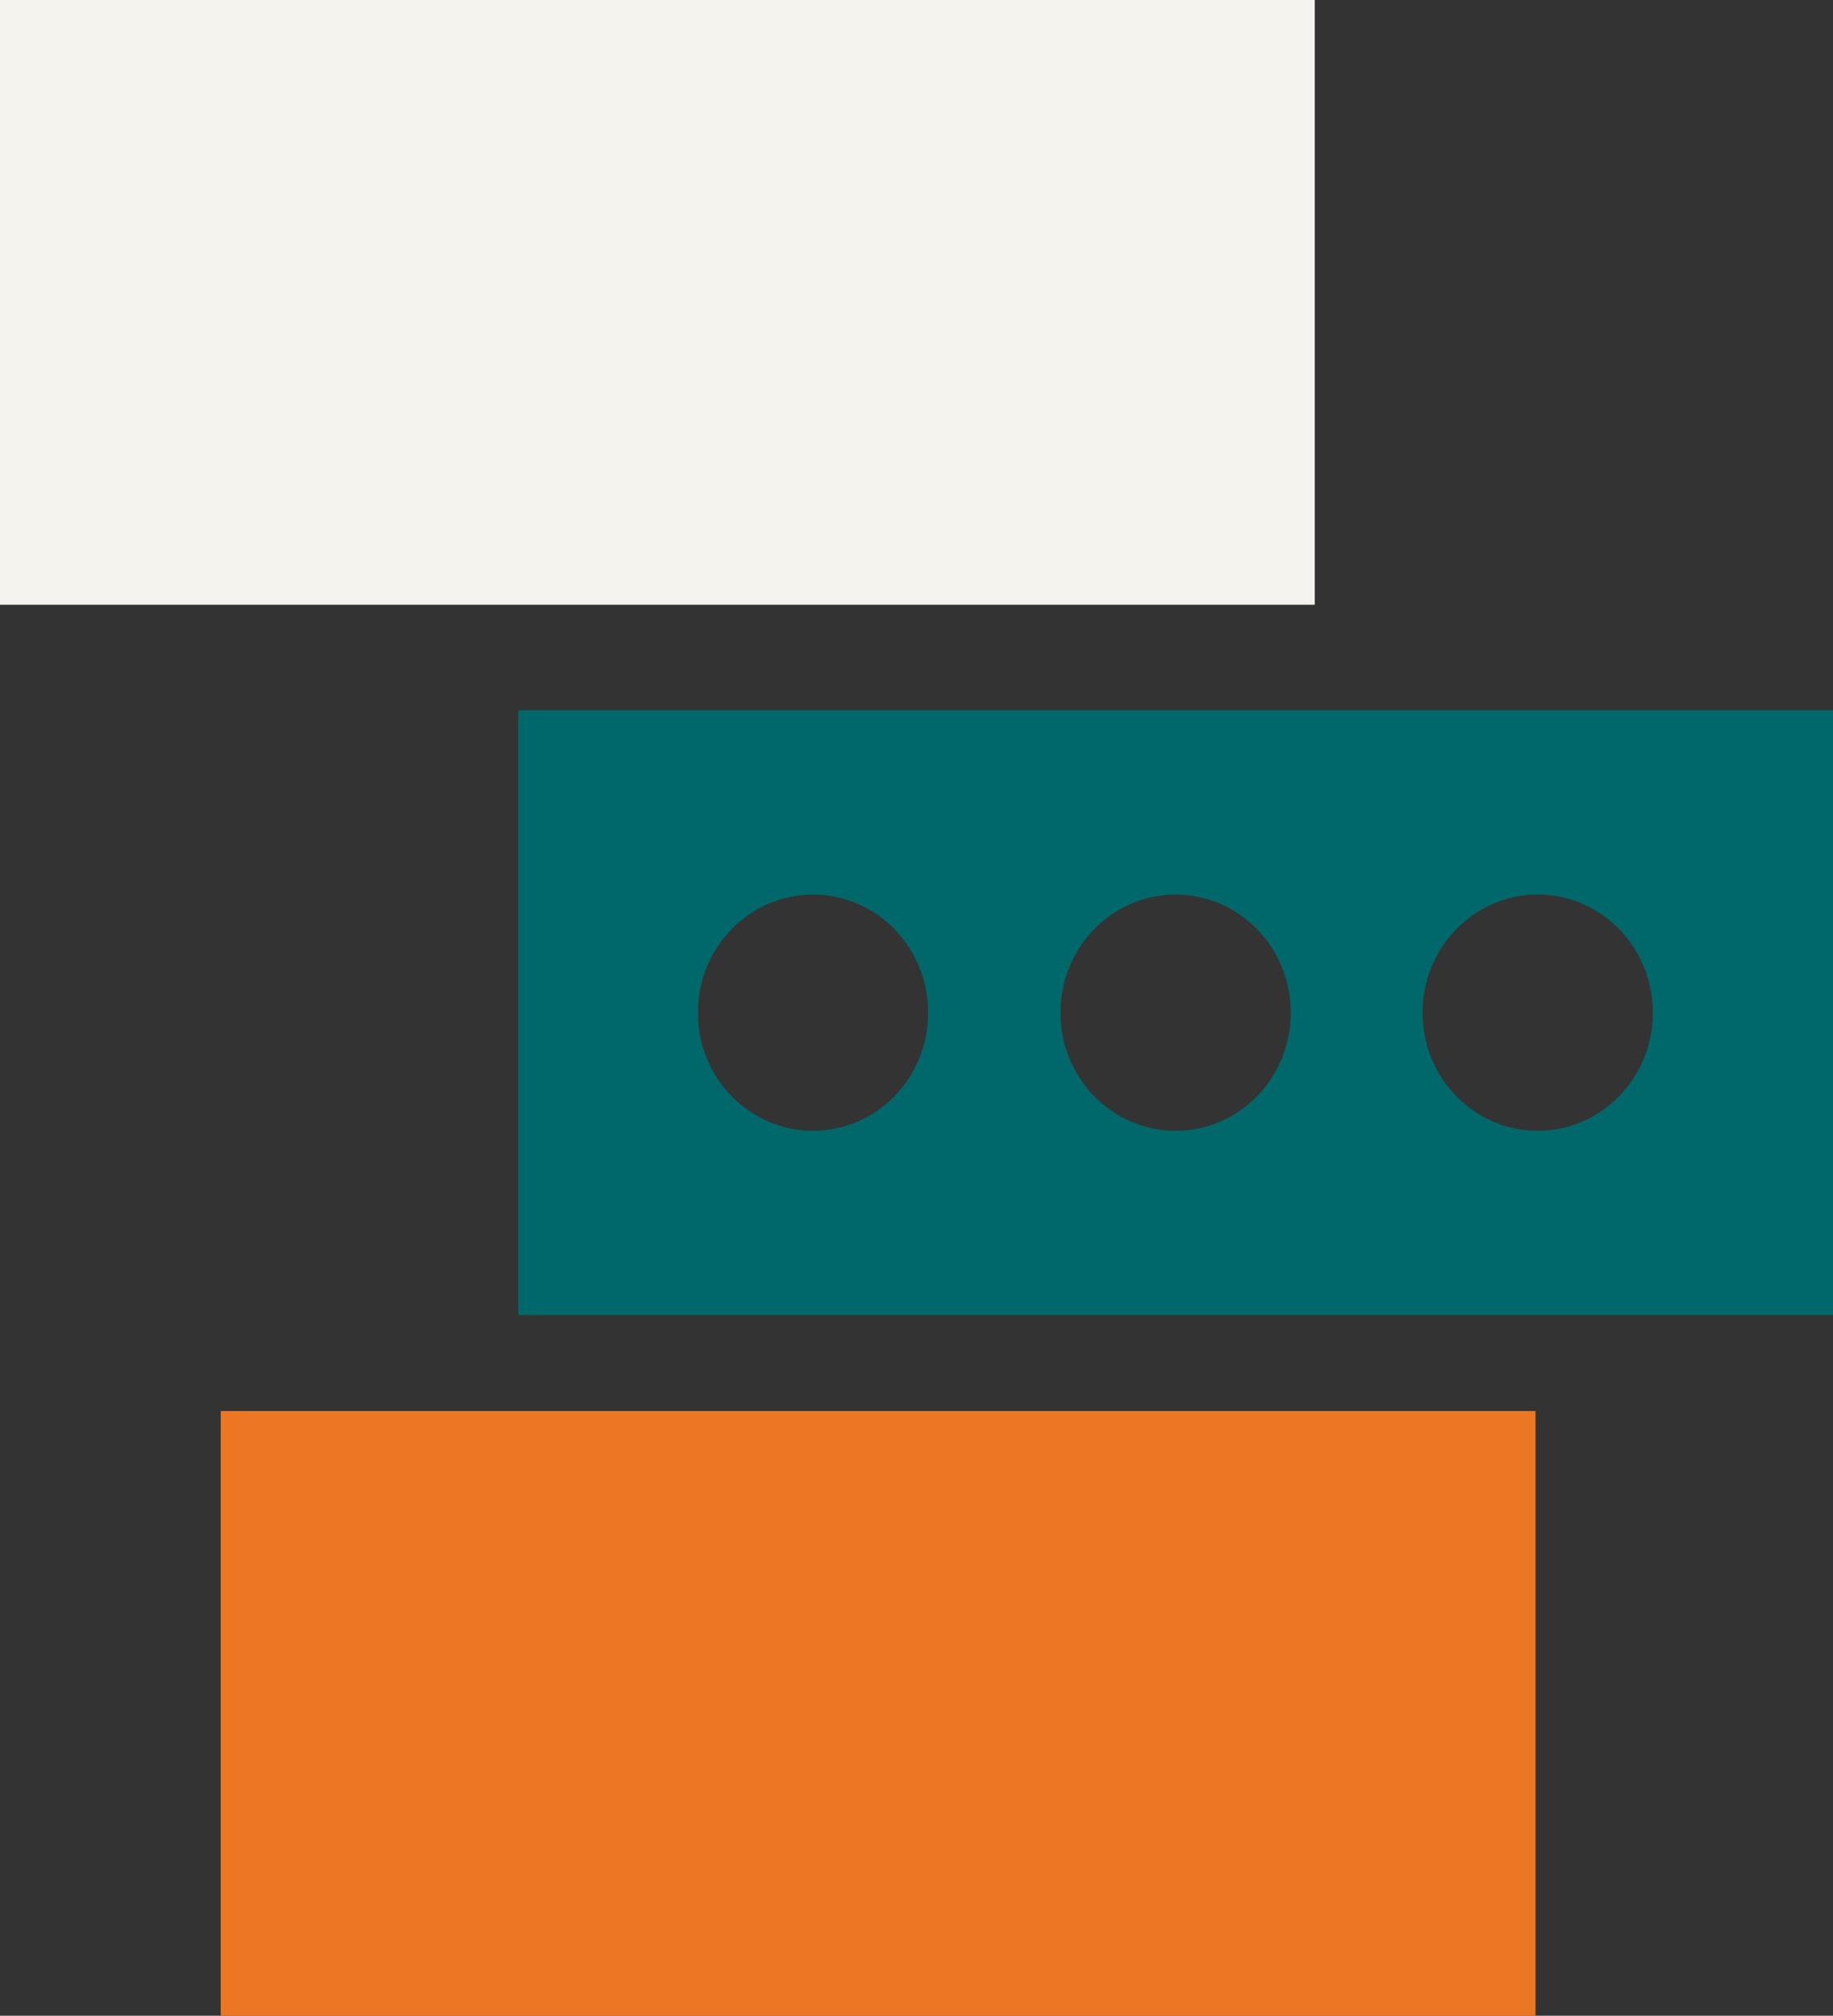
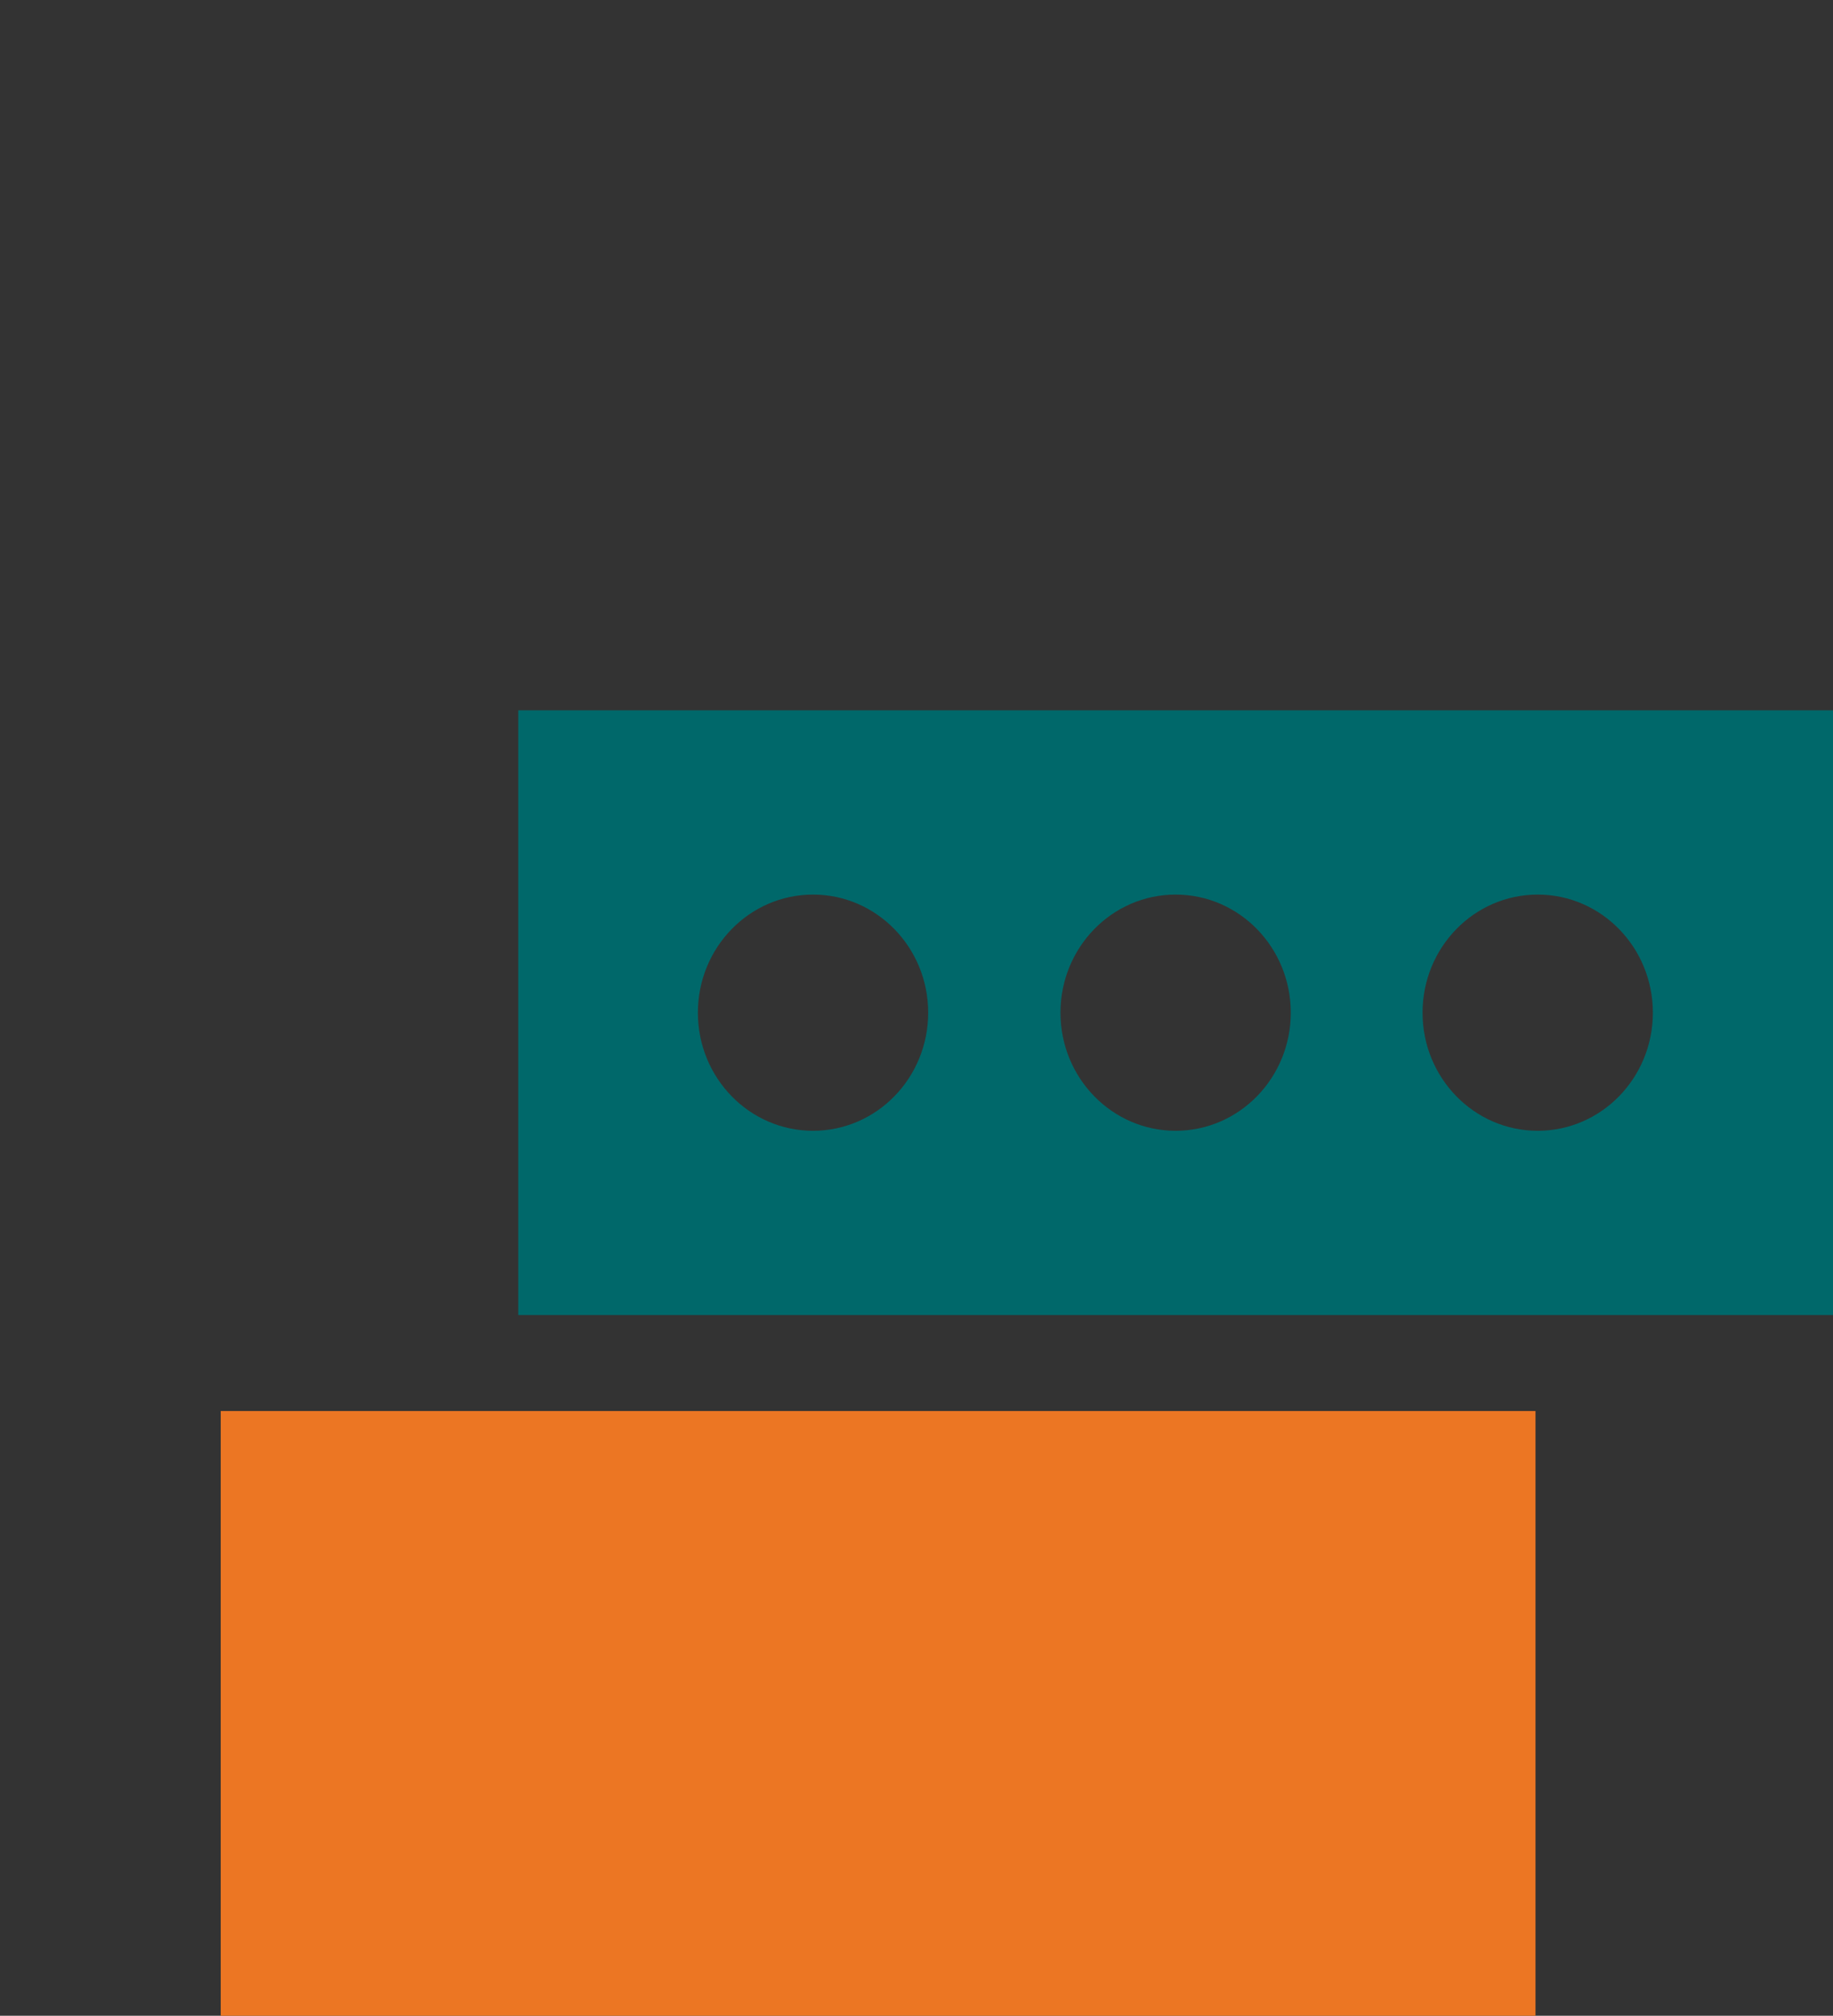
<svg xmlns="http://www.w3.org/2000/svg" width="191px" height="210px" viewBox="0 0 191 210" version="1.1">
  <rect x="0" y="0" width="191" height="210" fill="#333333" stroke="none" />
  <title>Group 16</title>
  <g id="Page-1" stroke="none" stroke-width="1" fill="none" fill-rule="evenodd">
    <g id="01.1_HP_About-Slider-Example" transform="translate(-566, -2071)">
      <g id="03" transform="translate(-8, 1745)">
        <g id="Group-16" transform="translate(574, 326)">
          <path d="M54,137 L191,137 L191,74 L54,74 L54,137 Z M96.769,105.5 C96.769,112.295 91.396,117.804 84.769,117.804 C78.143,117.804 72.77,112.295 72.77,105.5 C72.77,98.705 78.143,93.196 84.769,93.196 C91.396,93.196 96.769,98.705 96.769,105.5 L96.769,105.5 Z M134.498,105.5 C134.498,112.295 129.126,117.804 122.499,117.804 C115.872,117.804 110.5,112.295 110.5,105.5 C110.5,98.705 115.872,93.196 122.499,93.196 C129.126,93.196 134.498,98.705 134.498,105.5 L134.498,105.5 Z M172.28,105.5 C172.28,112.295 166.907,117.804 160.281,117.804 C153.654,117.804 148.282,112.295 148.282,105.5 C148.282,98.705 153.654,93.196 160.281,93.196 C166.907,93.196 172.28,98.705 172.28,105.5 L172.28,105.5 Z" id="Fill-1" fill="#00686A" transform="translate(122.5, 105.5) rotate(-180) translate(-122.5, -105.5) " />
-           <polygon id="Fill-3" fill="#F4F3EE" transform="translate(68.5, 31.5) rotate(-180) translate(-68.5, -31.5) " points="0 63 137 63 137 0 0 0" />
          <polygon id="Fill-3" fill="#EC7623" transform="translate(91.5, 178.5) rotate(-180) translate(-91.5, -178.5) " points="23 210 160 210 160 147 23 147" />
        </g>
      </g>
    </g>
  </g>
</svg>